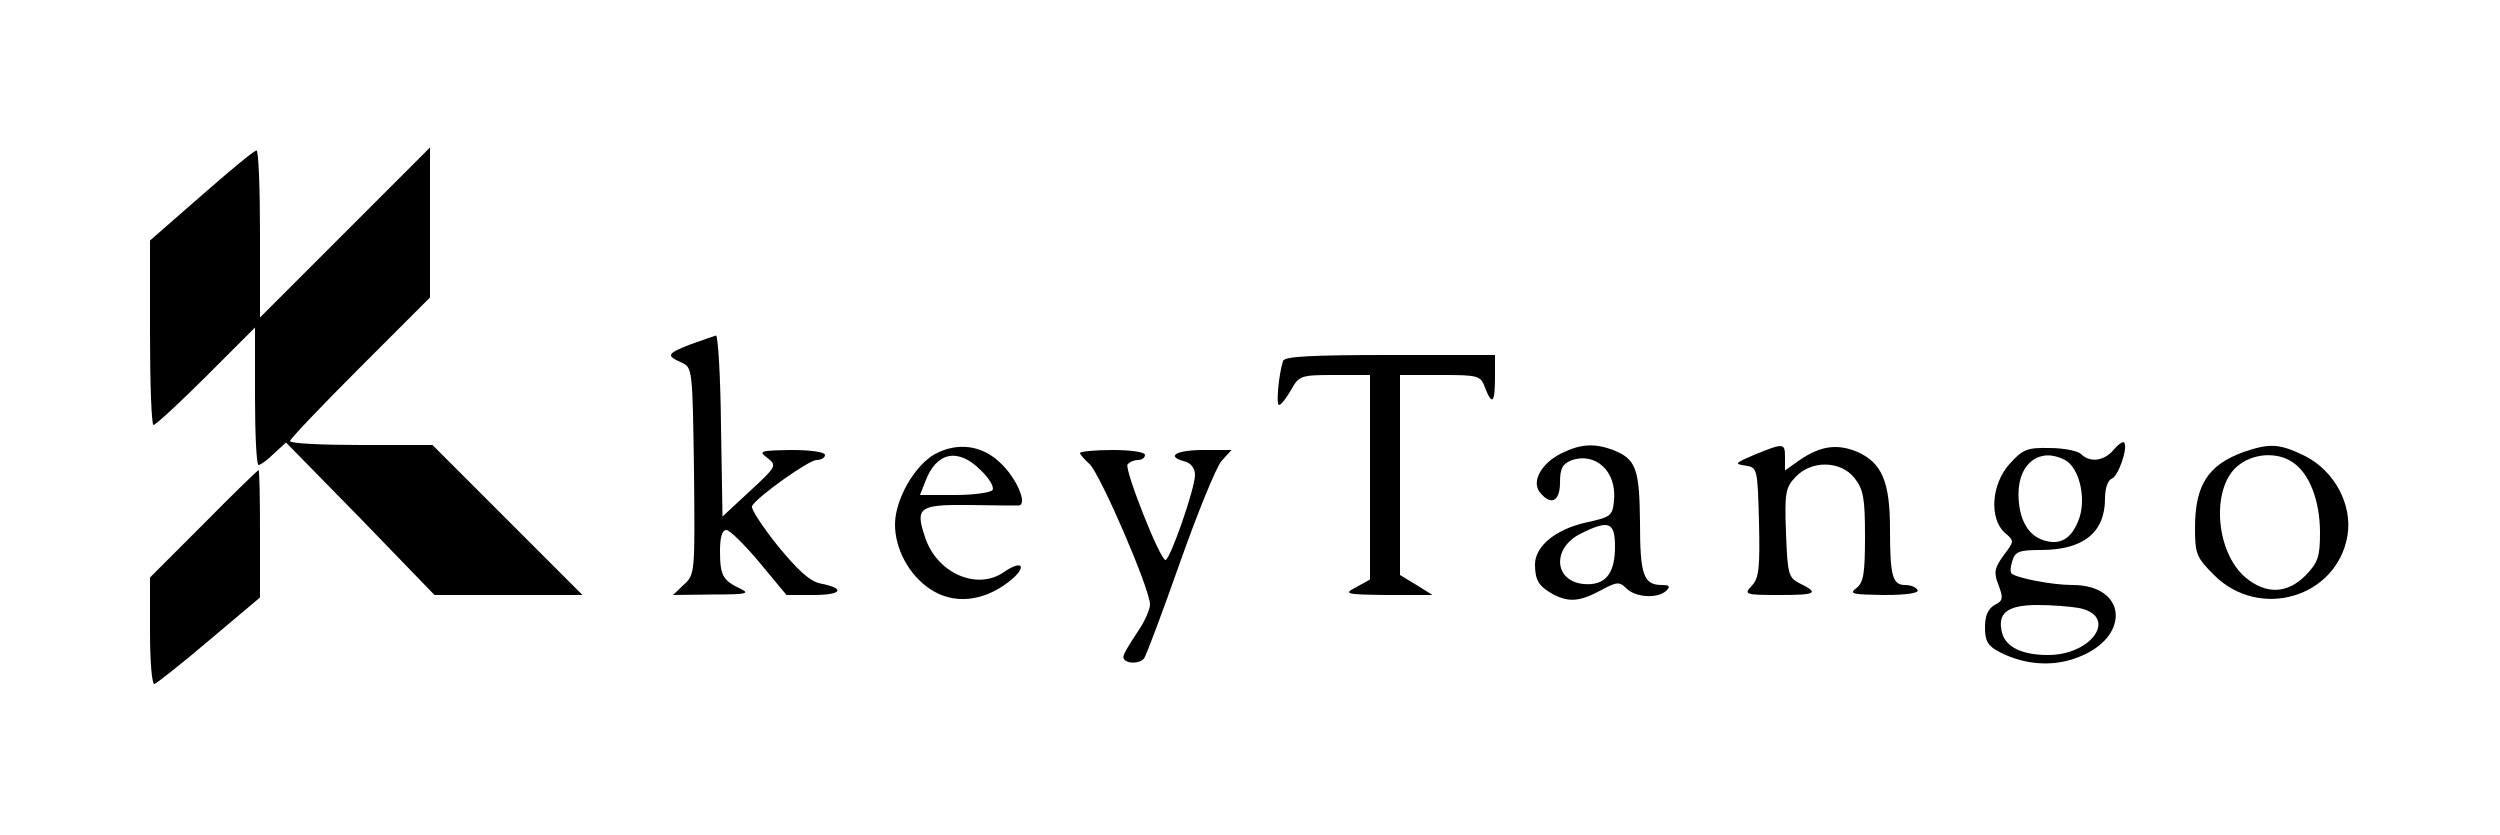
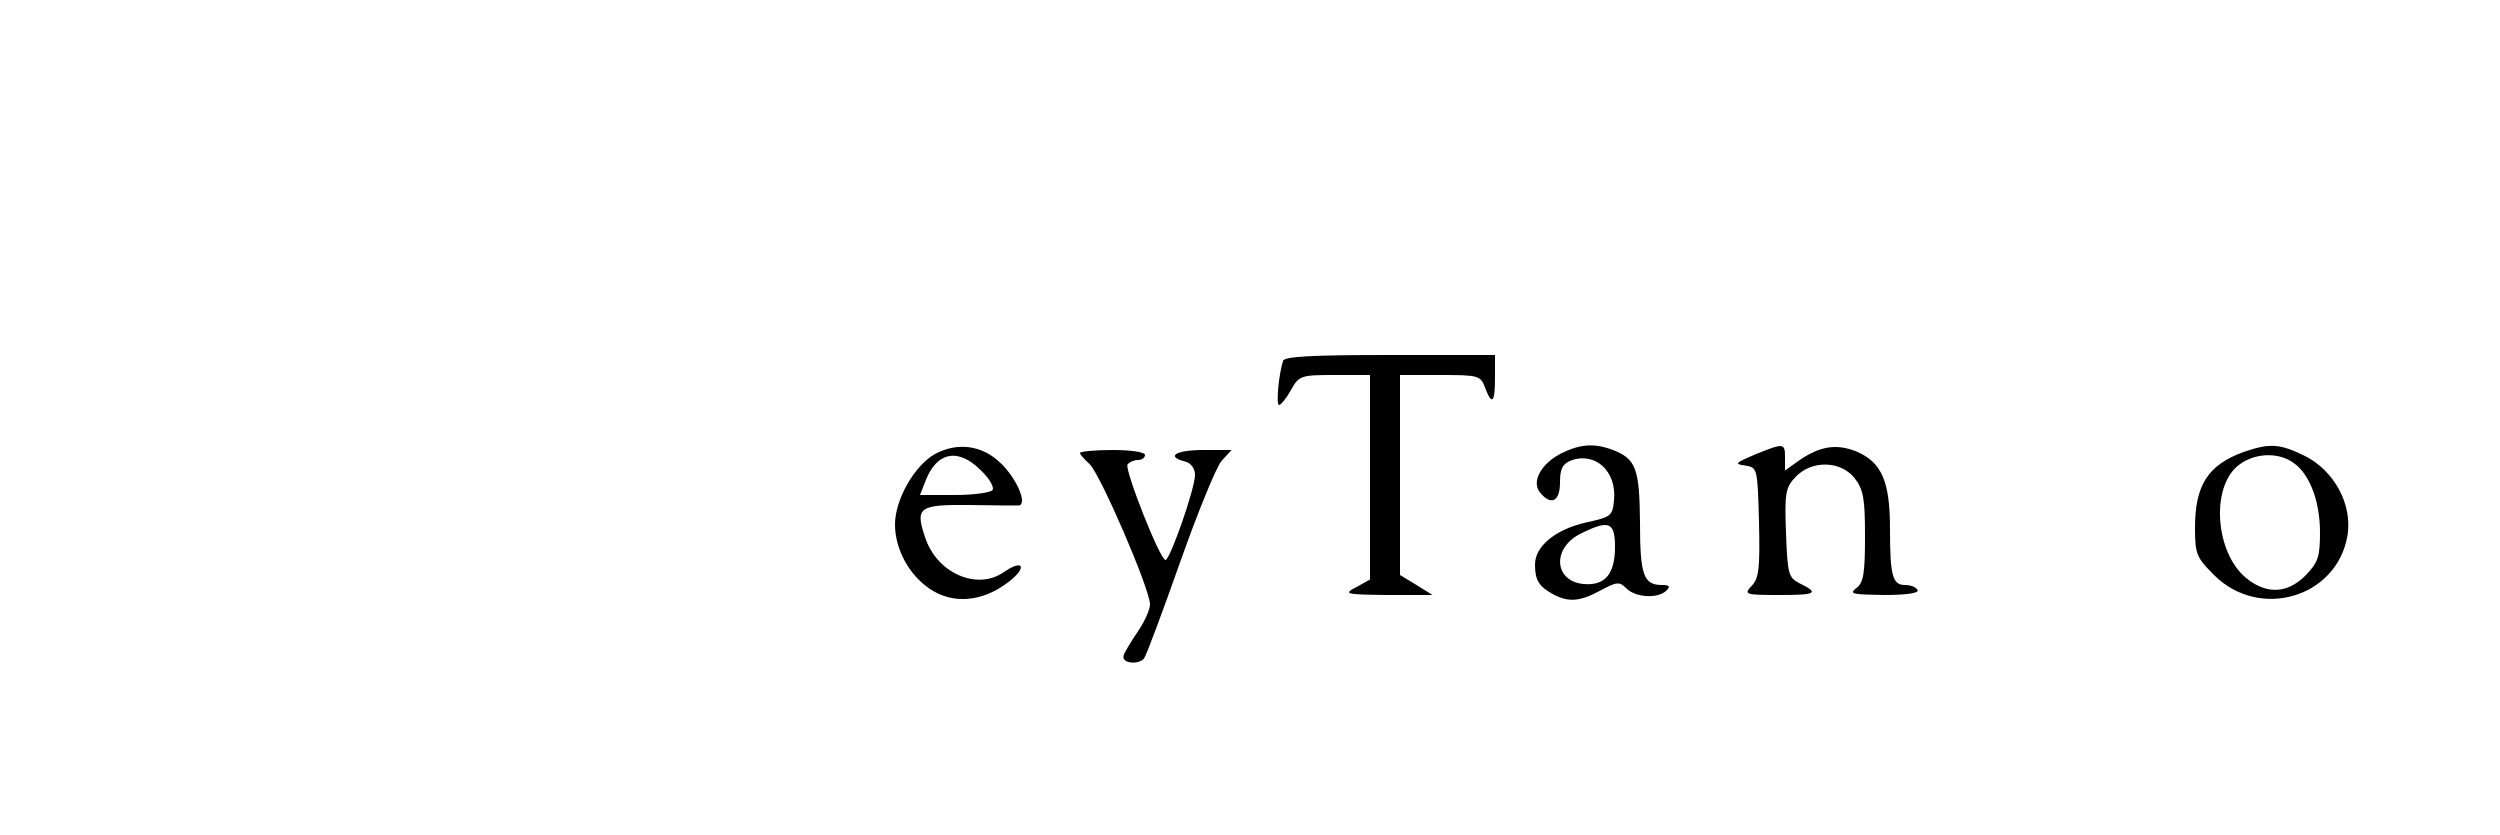
<svg xmlns="http://www.w3.org/2000/svg" version="1.0" width="500pt" height="167pt" viewBox="0 0 500 167" preserveAspectRatio="xMidYMid meet">
  <g transform="translate(0,167) scale(0.1,-0.1)" fill="#000000" stroke="none">
-     <path d="M403 1279 l-103 -90 0 -185 c0 -101 3 -184 7 -184 4 0 52 44 105 97 l98 98 0 -138 c0 -75 3 -137 7 -137 4 0 18 10 31 23 l24 22 149 -152 148 -153 148 0 148 0 -150 150 -150 150 -142 0 c-79 0 -143 3 -143 8 0 4 63 70 140 147 l140 140 0 150 0 150 -170 -170 -170 -170 0 168 c0 92 -3 167 -7 166 -5 0 -54 -41 -110 -90z" />
-     <path d="M1383 982 c-49 -19 -52 -23 -20 -37 22 -10 22 -13 25 -217 2 -202 2 -207 -20 -227 l-22 -21 80 1 c68 0 75 2 54 12 -34 16 -40 26 -40 75 0 27 4 42 13 42 6 0 36 -29 66 -65 l54 -65 54 0 c57 0 65 13 14 23 -21 4 -46 27 -86 76 -31 39 -54 74 -51 79 12 20 114 92 129 92 10 0 17 5 17 10 0 6 -29 10 -67 10 -63 -1 -67 -2 -48 -16 19 -15 18 -17 -35 -66 l-55 -51 -3 181 c-1 100 -6 181 -10 181 -4 -1 -26 -9 -49 -17z" />
    <path d="M2566 948 c-9 -29 -14 -88 -8 -88 4 0 15 14 24 30 16 29 20 30 88 30 l70 0 0 -205 0 -204 -27 -15 c-27 -14 -23 -15 62 -16 l90 0 -32 20 -33 20 0 200 0 200 80 0 c77 0 81 -1 90 -25 14 -37 20 -31 20 20 l0 45 -210 0 c-160 0 -212 -3 -214 -12z" />
-     <path d="M4227 770 c-19 -22 -47 -26 -65 -8 -6 6 -34 12 -63 12 -45 1 -54 -3 -80 -32 -36 -40 -41 -108 -10 -137 20 -17 20 -17 -2 -46 -18 -25 -20 -34 -10 -59 10 -26 9 -32 -8 -40 -13 -8 -19 -21 -19 -45 0 -28 6 -37 29 -49 50 -26 107 -30 156 -11 107 40 100 145 -10 145 -41 0 -112 14 -122 23 -3 3 -2 15 2 26 5 18 15 21 56 21 86 0 129 35 129 103 0 21 6 37 14 40 13 5 33 64 24 72 -2 3 -12 -4 -21 -15z m-97 -20 c30 -16 44 -82 26 -123 -15 -37 -39 -49 -73 -36 -29 11 -46 44 -46 91 0 63 44 94 93 68z m28 -296 c79 -16 27 -94 -62 -94 -52 0 -85 16 -92 45 -10 39 11 55 71 55 29 0 66 -3 83 -6z" />
    <path d="M1870 762 c-41 -23 -80 -91 -80 -141 0 -49 28 -101 70 -129 46 -31 105 -26 157 14 38 29 30 47 -9 20 -54 -38 -135 -2 -158 70 -20 59 -12 65 87 64 49 -1 93 -1 100 -1 19 1 -3 54 -36 85 -37 36 -86 42 -131 18z m91 -32 c17 -16 28 -34 24 -40 -3 -5 -37 -10 -75 -10 l-70 0 11 28 c22 58 65 67 110 22z" />
    <path d="M3124 764 c-41 -20 -62 -57 -44 -79 22 -27 40 -18 40 20 0 28 5 37 22 44 49 18 92 -22 86 -80 -3 -31 -6 -33 -56 -44 -62 -14 -102 -48 -102 -84 0 -32 8 -44 37 -60 31 -16 53 -14 94 8 33 18 38 18 52 4 18 -18 63 -21 80 -4 8 8 6 11 -9 11 -37 0 -44 20 -44 125 -1 108 -8 127 -54 145 -37 14 -65 12 -102 -6z m106 -188 c0 -54 -20 -78 -63 -74 -60 6 -63 73 -5 101 56 28 68 23 68 -27z" />
    <path d="M3510 761 c-40 -17 -42 -19 -20 -22 25 -4 25 -5 28 -113 2 -91 0 -112 -14 -127 -17 -18 -15 -19 56 -19 74 0 79 4 38 24 -21 11 -23 19 -26 100 -3 80 -1 91 19 112 32 34 90 33 118 -2 18 -23 21 -41 21 -117 0 -74 -3 -92 -17 -103 -16 -12 -8 -13 55 -14 46 0 71 4 67 10 -3 6 -14 10 -25 10 -25 0 -30 19 -30 111 0 96 -16 134 -67 156 -40 16 -73 11 -115 -18 l-28 -20 0 25 c0 30 -1 31 -60 7z" />
    <path d="M4487 766 c-71 -26 -97 -66 -97 -152 0 -52 3 -59 38 -94 91 -91 246 -45 267 79 10 62 -26 129 -85 159 -51 25 -70 26 -123 8z m99 -21 c33 -22 54 -77 54 -140 0 -49 -4 -60 -29 -86 -37 -37 -79 -38 -120 -4 -60 51 -69 177 -17 222 31 27 81 30 112 8z" />
    <path d="M2160 764 c0 -3 9 -13 19 -22 21 -19 121 -250 121 -281 0 -10 -11 -35 -25 -55 -14 -21 -27 -42 -28 -48 -3 -15 30 -18 41 -5 5 7 37 93 72 192 35 99 72 190 83 203 l20 22 -56 0 c-56 0 -76 -13 -37 -23 12 -3 20 -14 20 -27 0 -27 -50 -170 -59 -170 -11 0 -82 180 -76 191 4 5 13 9 21 9 8 0 14 5 14 10 0 6 -28 10 -65 10 -36 0 -65 -3 -65 -6z" />
-     <path d="M407 622 l-107 -107 0 -108 c0 -62 4 -107 9 -105 5 2 55 41 110 88 l101 85 0 128 c0 70 -1 127 -3 127 -1 0 -51 -48 -110 -108z" />
  </g>
</svg>